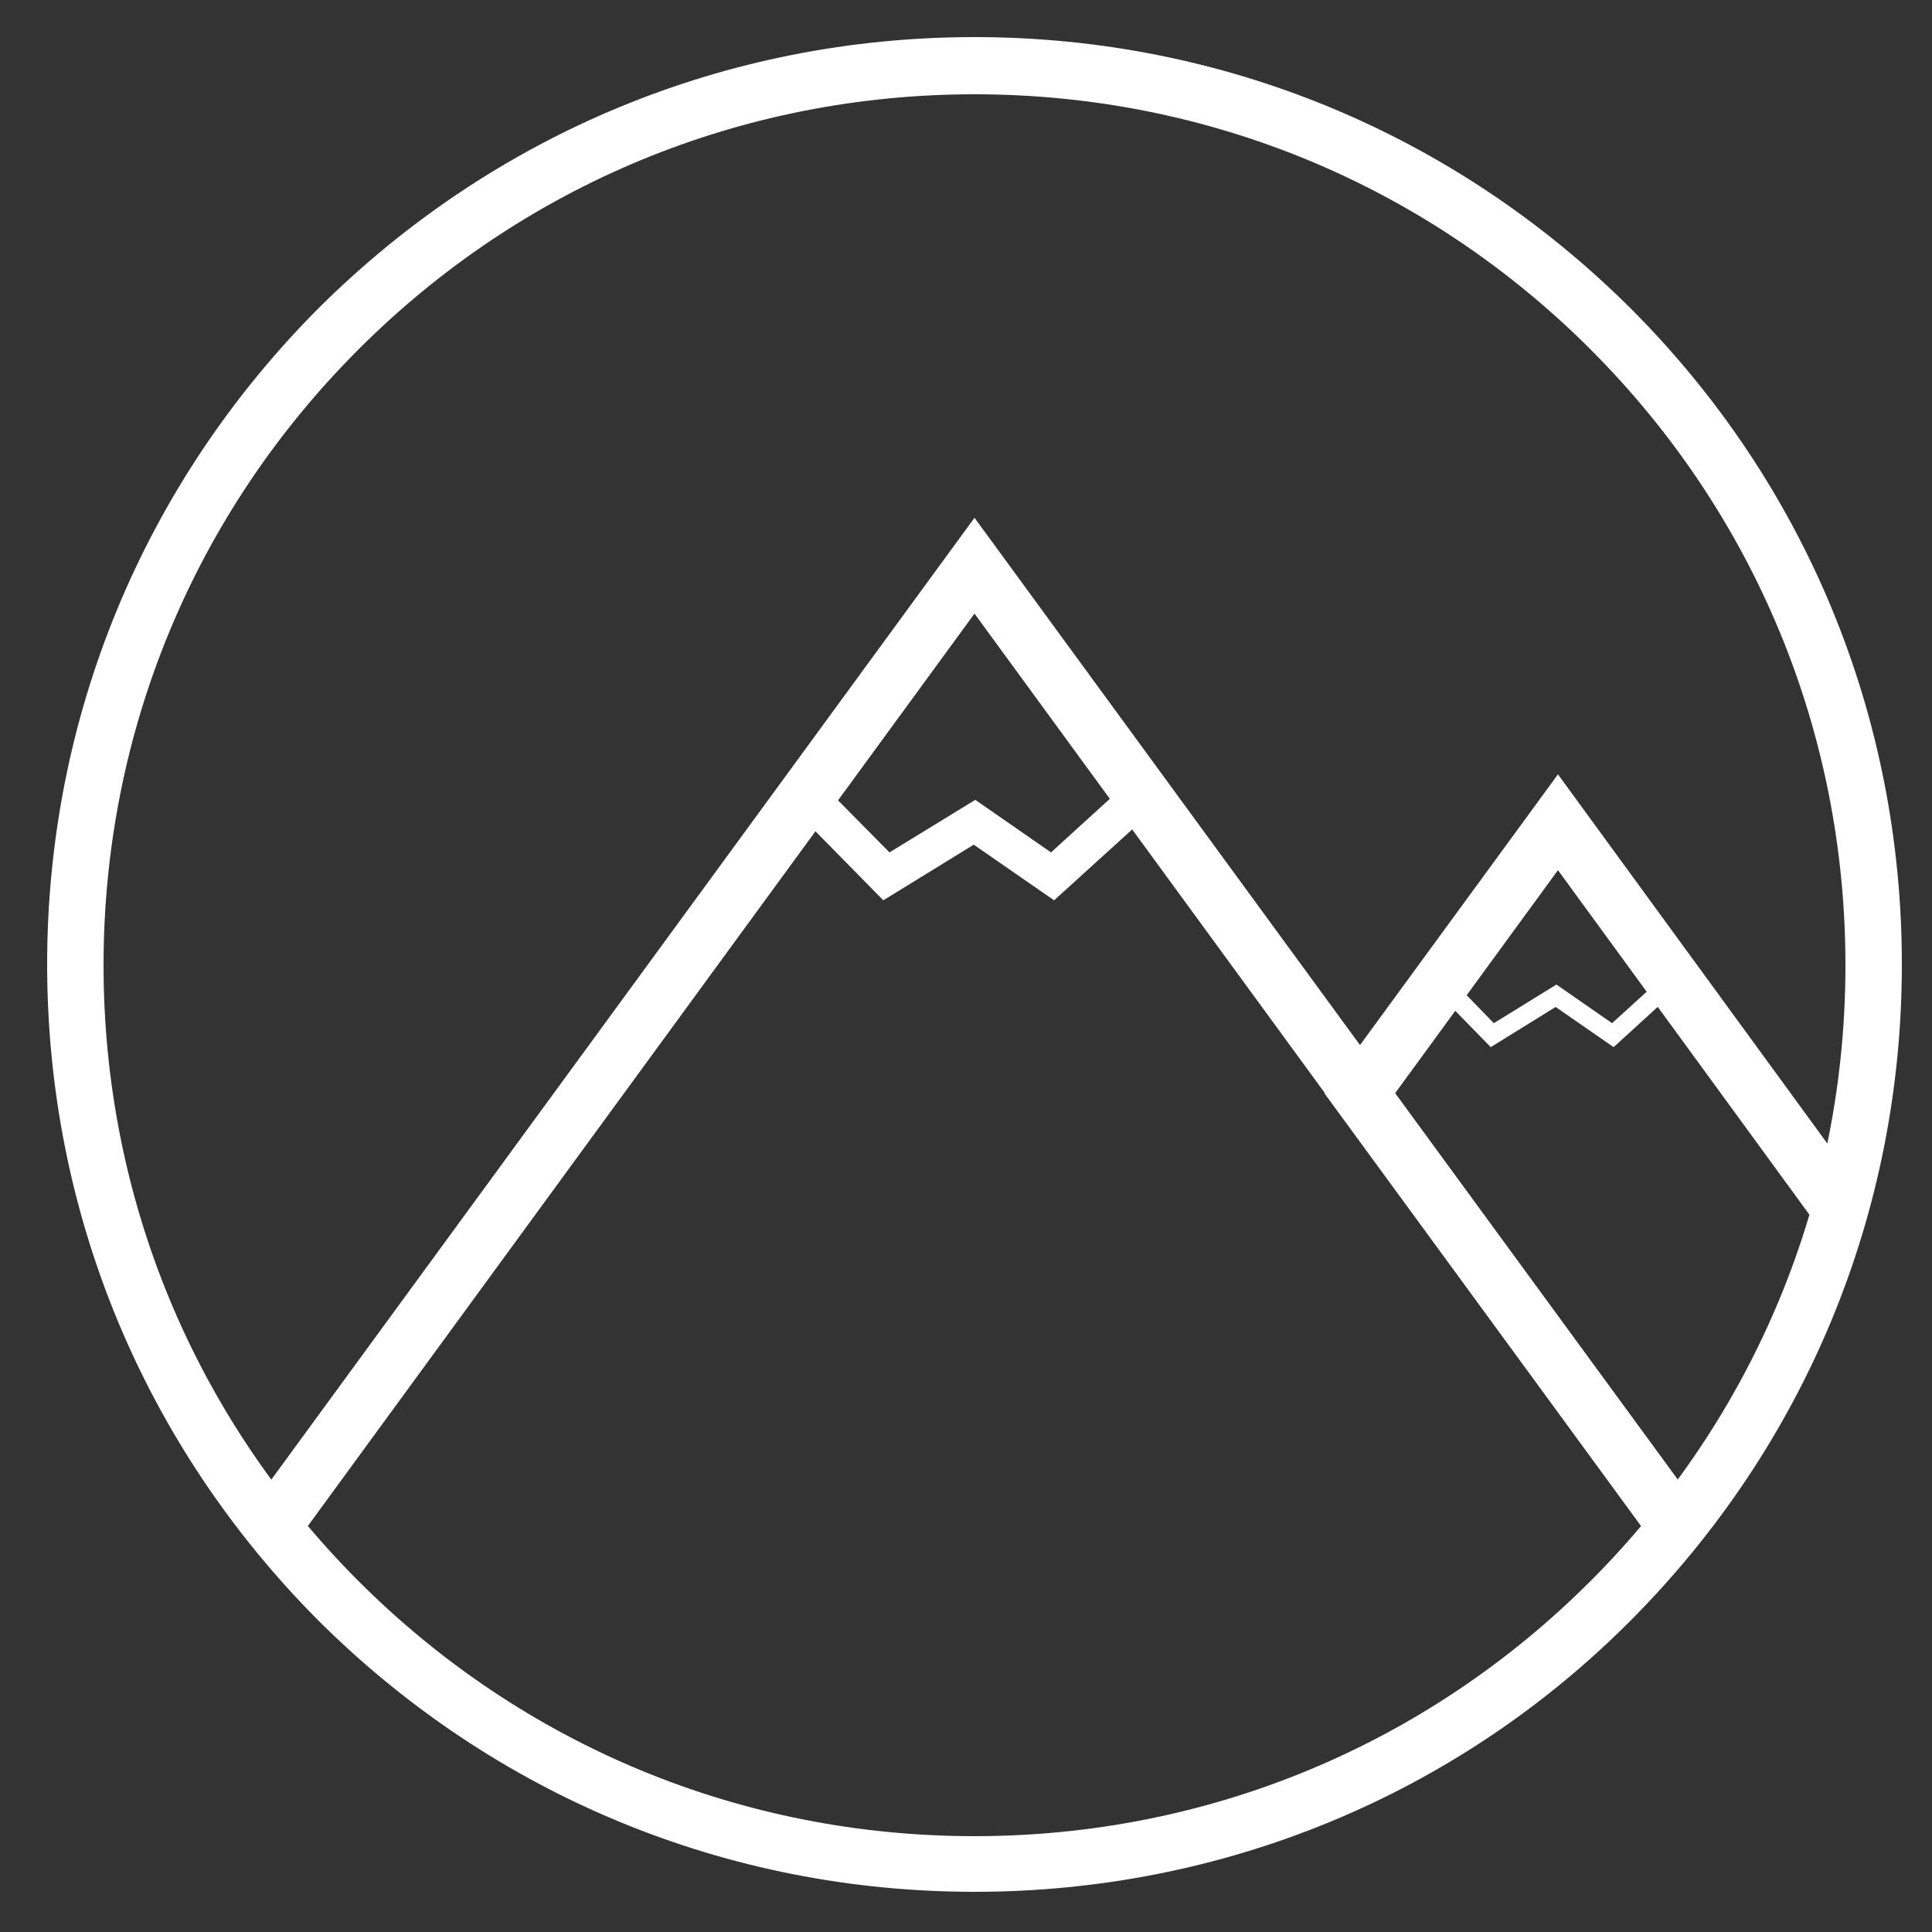
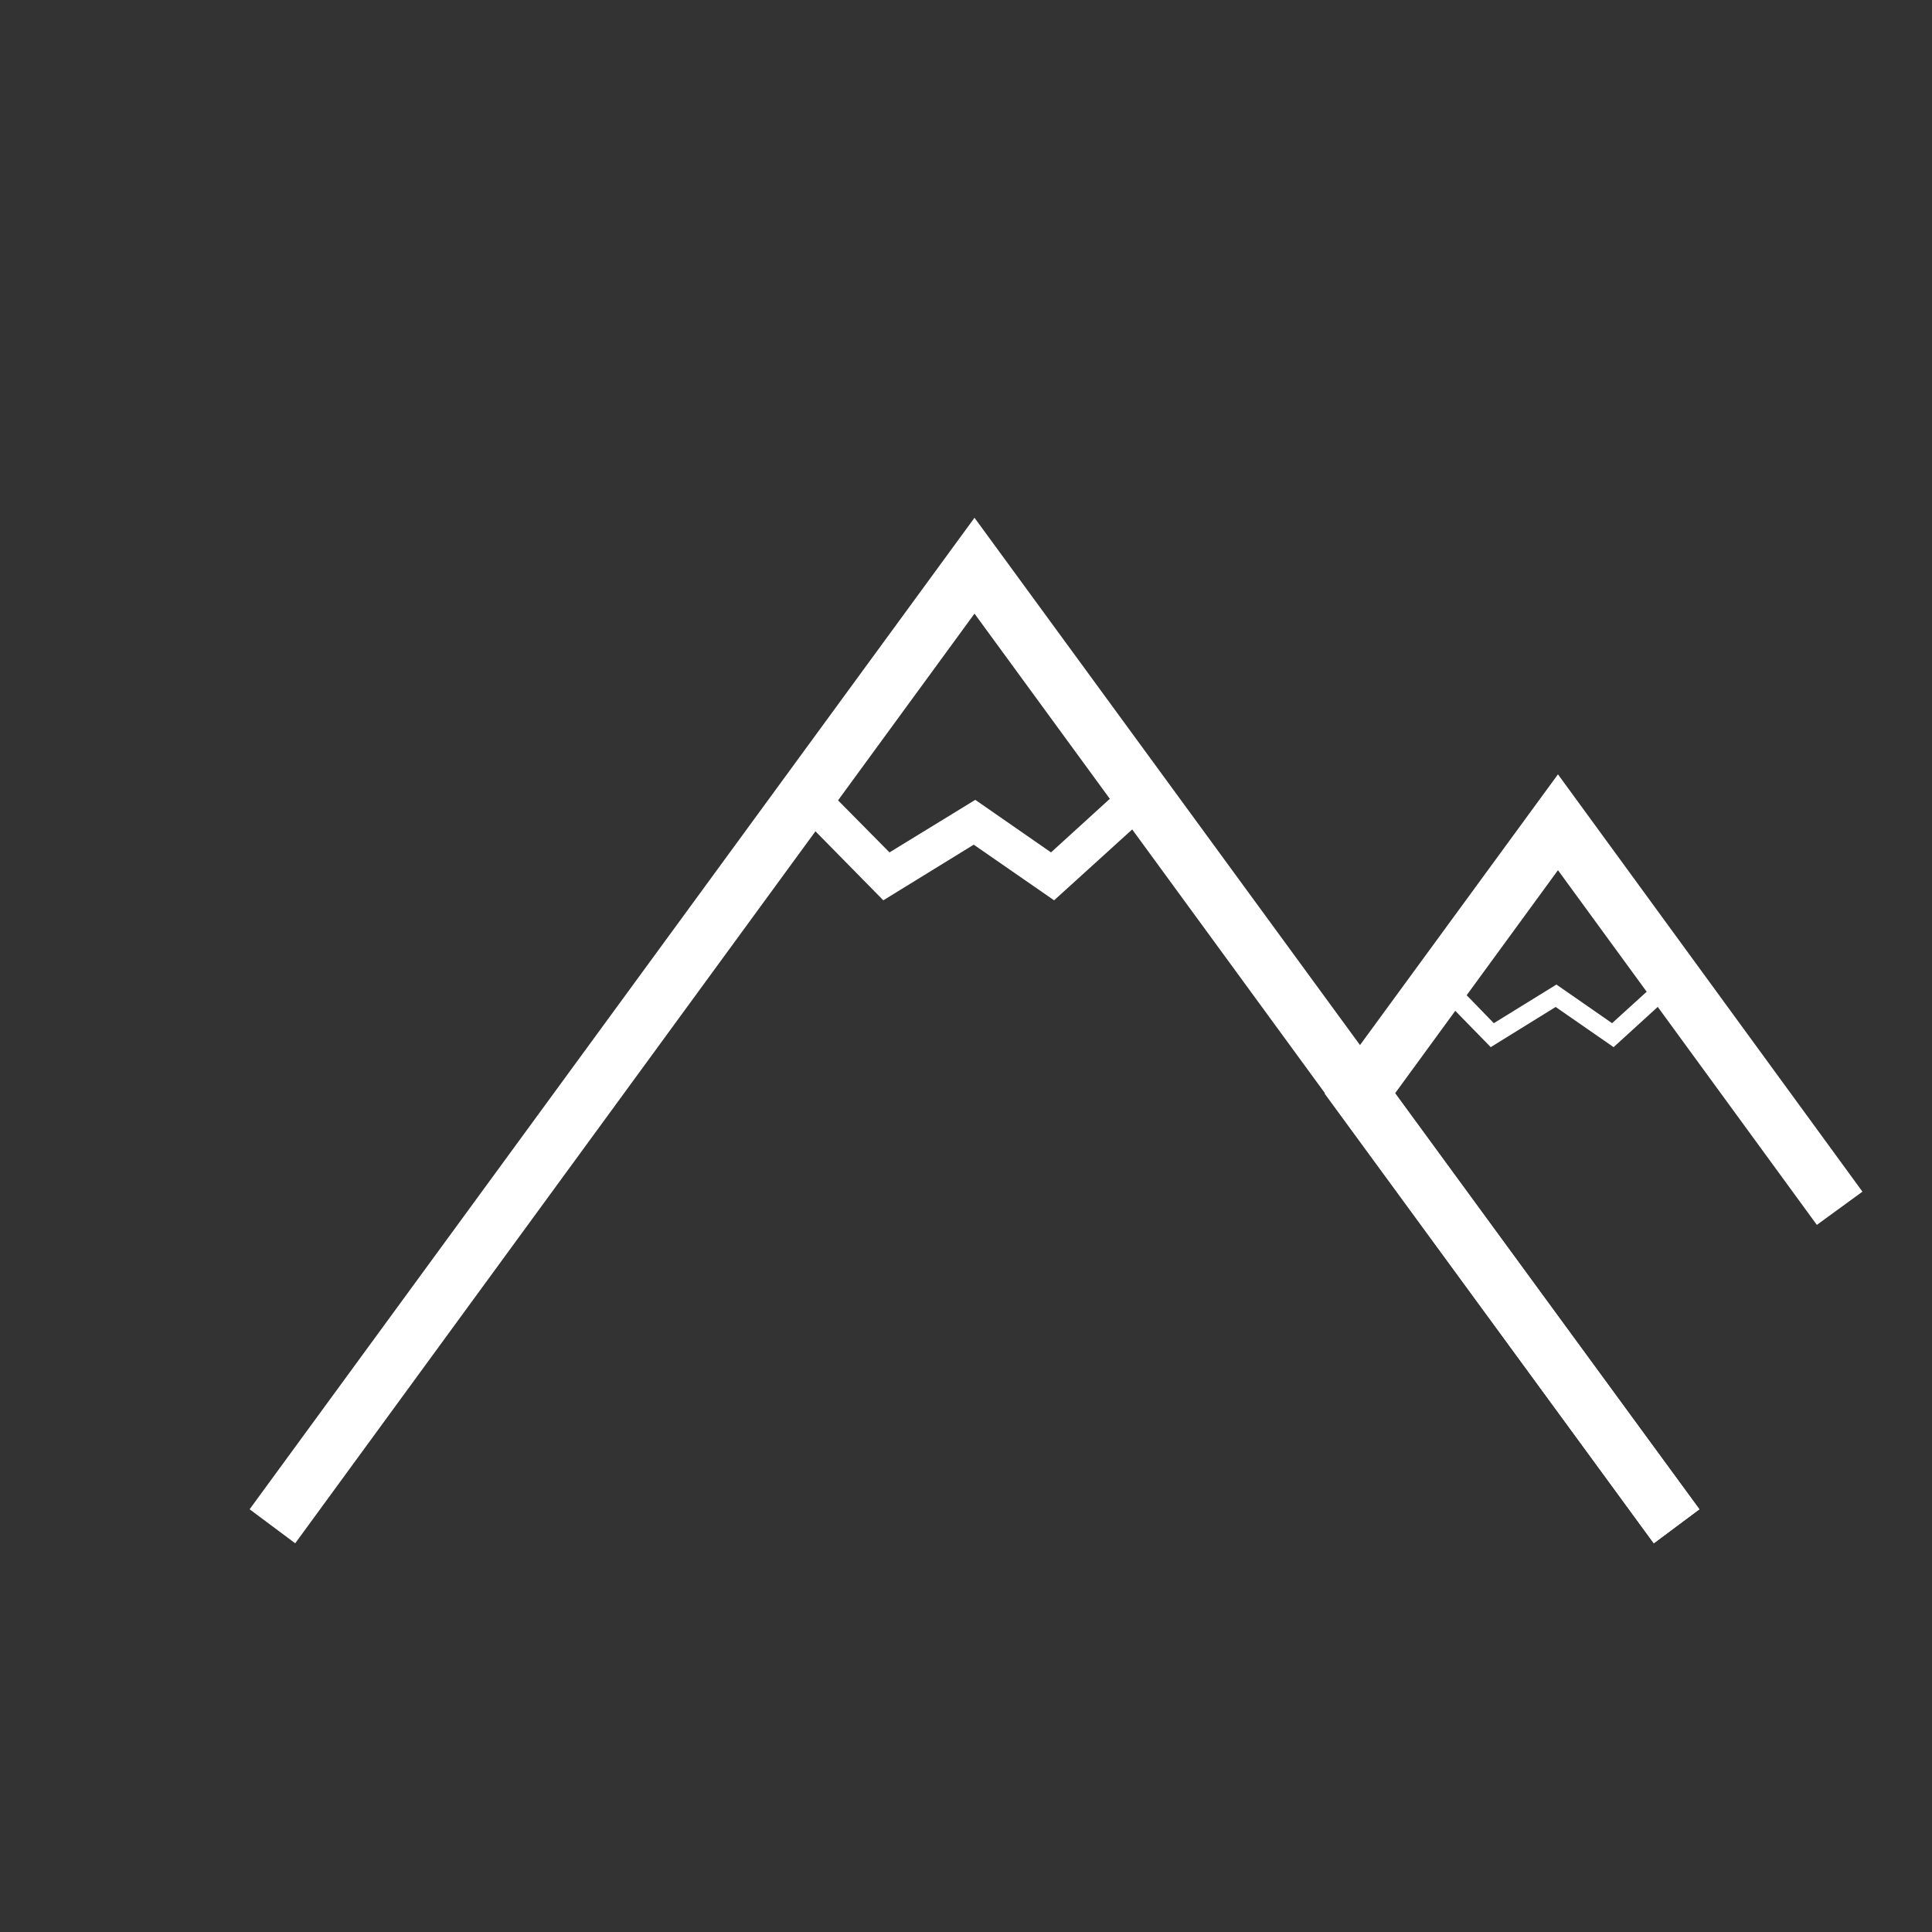
<svg xmlns="http://www.w3.org/2000/svg" version="1.1" id="Layer_1" x="0px" y="0px" viewBox="0 0 250 250" enable-background="new 0 0 250 250" xml:space="preserve">
  <rect x="0" y="0" width="250" height="250" fill="#333333" stroke="none" />
  <g>
    <g>
-       <path fill="#FFFFFF" d="M126.1,244.8c-32.1,0-62.2-12.5-84.9-35.1C18.6,187,6.1,156.9,6.1,124.8c0-32.1,12.5-62.2,35.1-84.9    C63.9,17.3,94,4.8,126.1,4.8c32.1,0,62.2,12.5,84.9,35.1c22.7,22.7,35.1,52.8,35.1,84.9c0,32.1-12.5,62.2-35.1,84.9    S158.1,244.8,126.1,244.8z M126.1,12.2c-30.1,0-58.4,11.7-79.7,33c-21.3,21.3-33,49.6-33,79.7s11.7,58.4,33,79.7    c21.3,21.3,49.6,33,79.7,33c30.1,0,58.4-11.7,79.7-33c21.3-21.3,33-49.6,33-79.7s-11.7-58.4-33-79.7    C184.5,23.9,156.2,12.2,126.1,12.2z" />
-     </g>
+       </g>
    <g>
      <g>
        <g>
          <polygon fill="#FFFFFF" points="214,199.7 171.4,141.5 201.6,100.2 241,154.2 235.1,158.5 201.6,112.6 180.5,141.5 219.9,195.3           " />
        </g>
      </g>
      <g>
        <g>
          <polygon fill="#FFFFFF" points="214,199.7 126.1,79.4 38.2,199.7 32.3,195.3 126.1,67 219.9,195.3     " />
        </g>
      </g>
    </g>
    <g>
      <polygon fill="#FFFFFF" points="136.4,116.5 126,109.3 114.3,116.5 102.6,104.6 106.1,101.2 115.1,110.3 126.2,103.5 136,110.3     146.1,101.1 149.4,104.7   " />
    </g>
    <g>
      <polygon fill="#FFFFFF" points="208.8,135.5 201.3,130.3 192.9,135.5 184.7,127.1 186.5,125.4 193.3,132.4 201.4,127.4     208.6,132.4 216.3,125.4 217.9,127.2   " />
    </g>
  </g>
</svg>